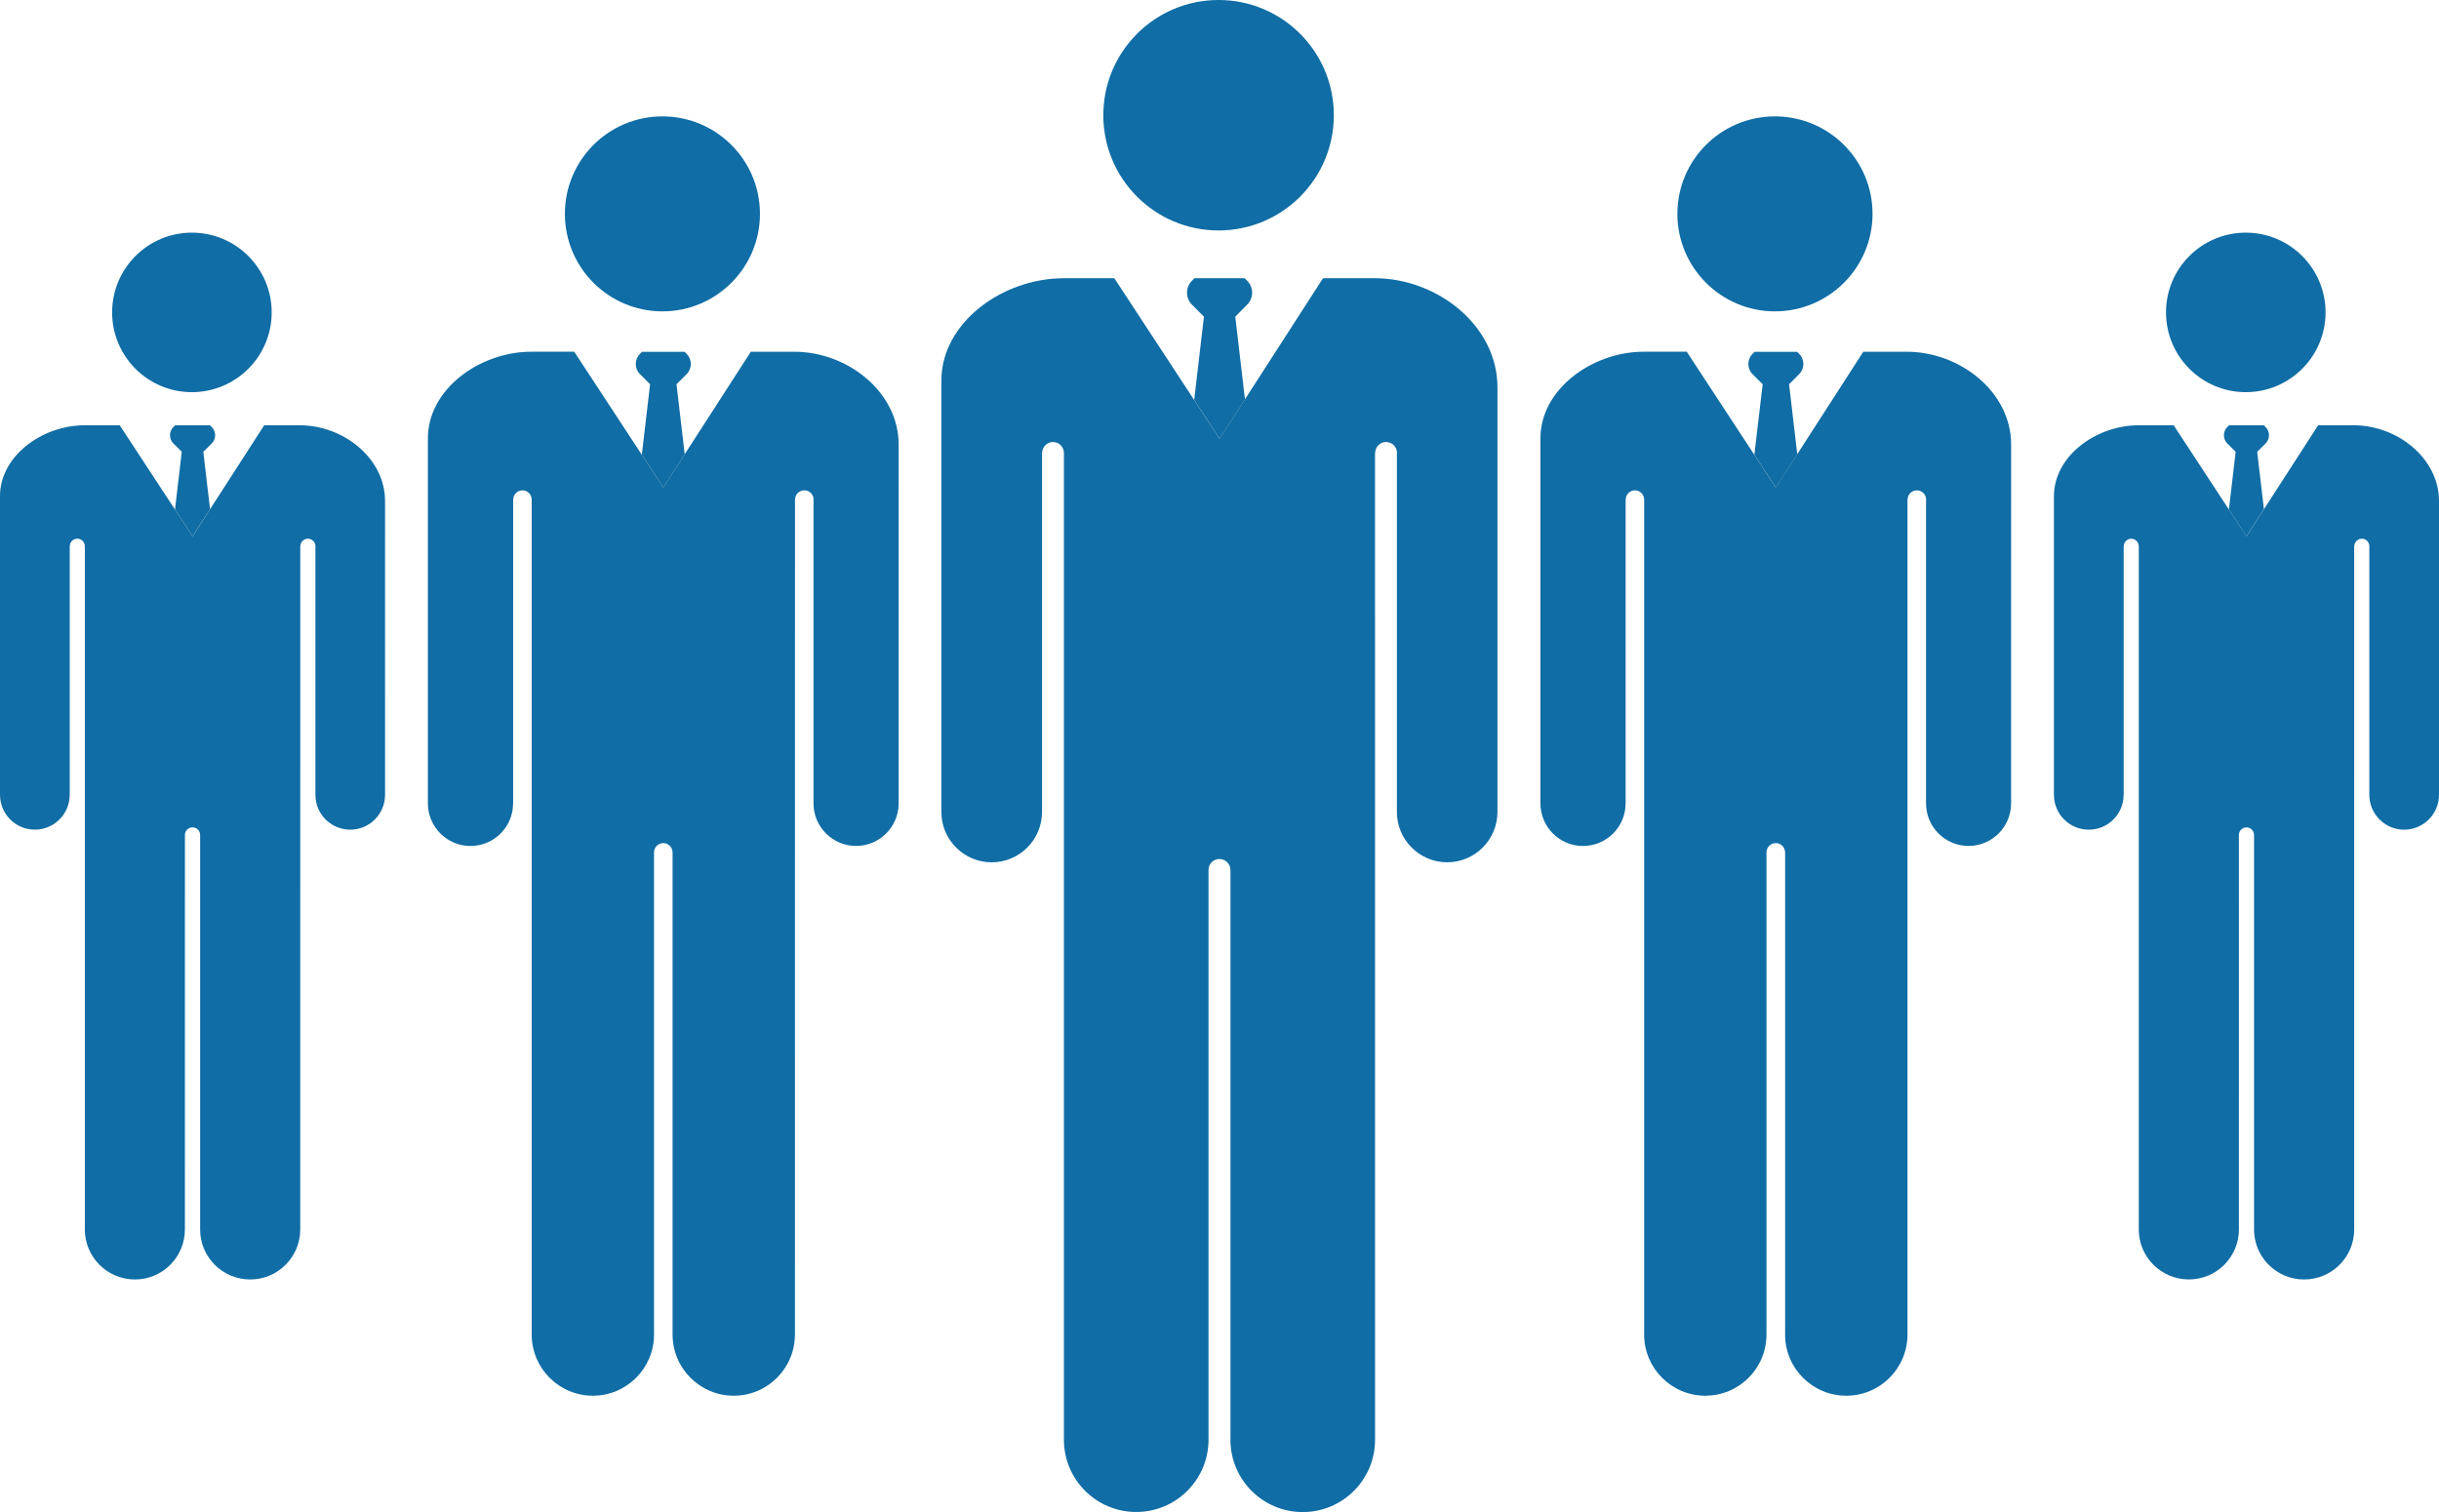
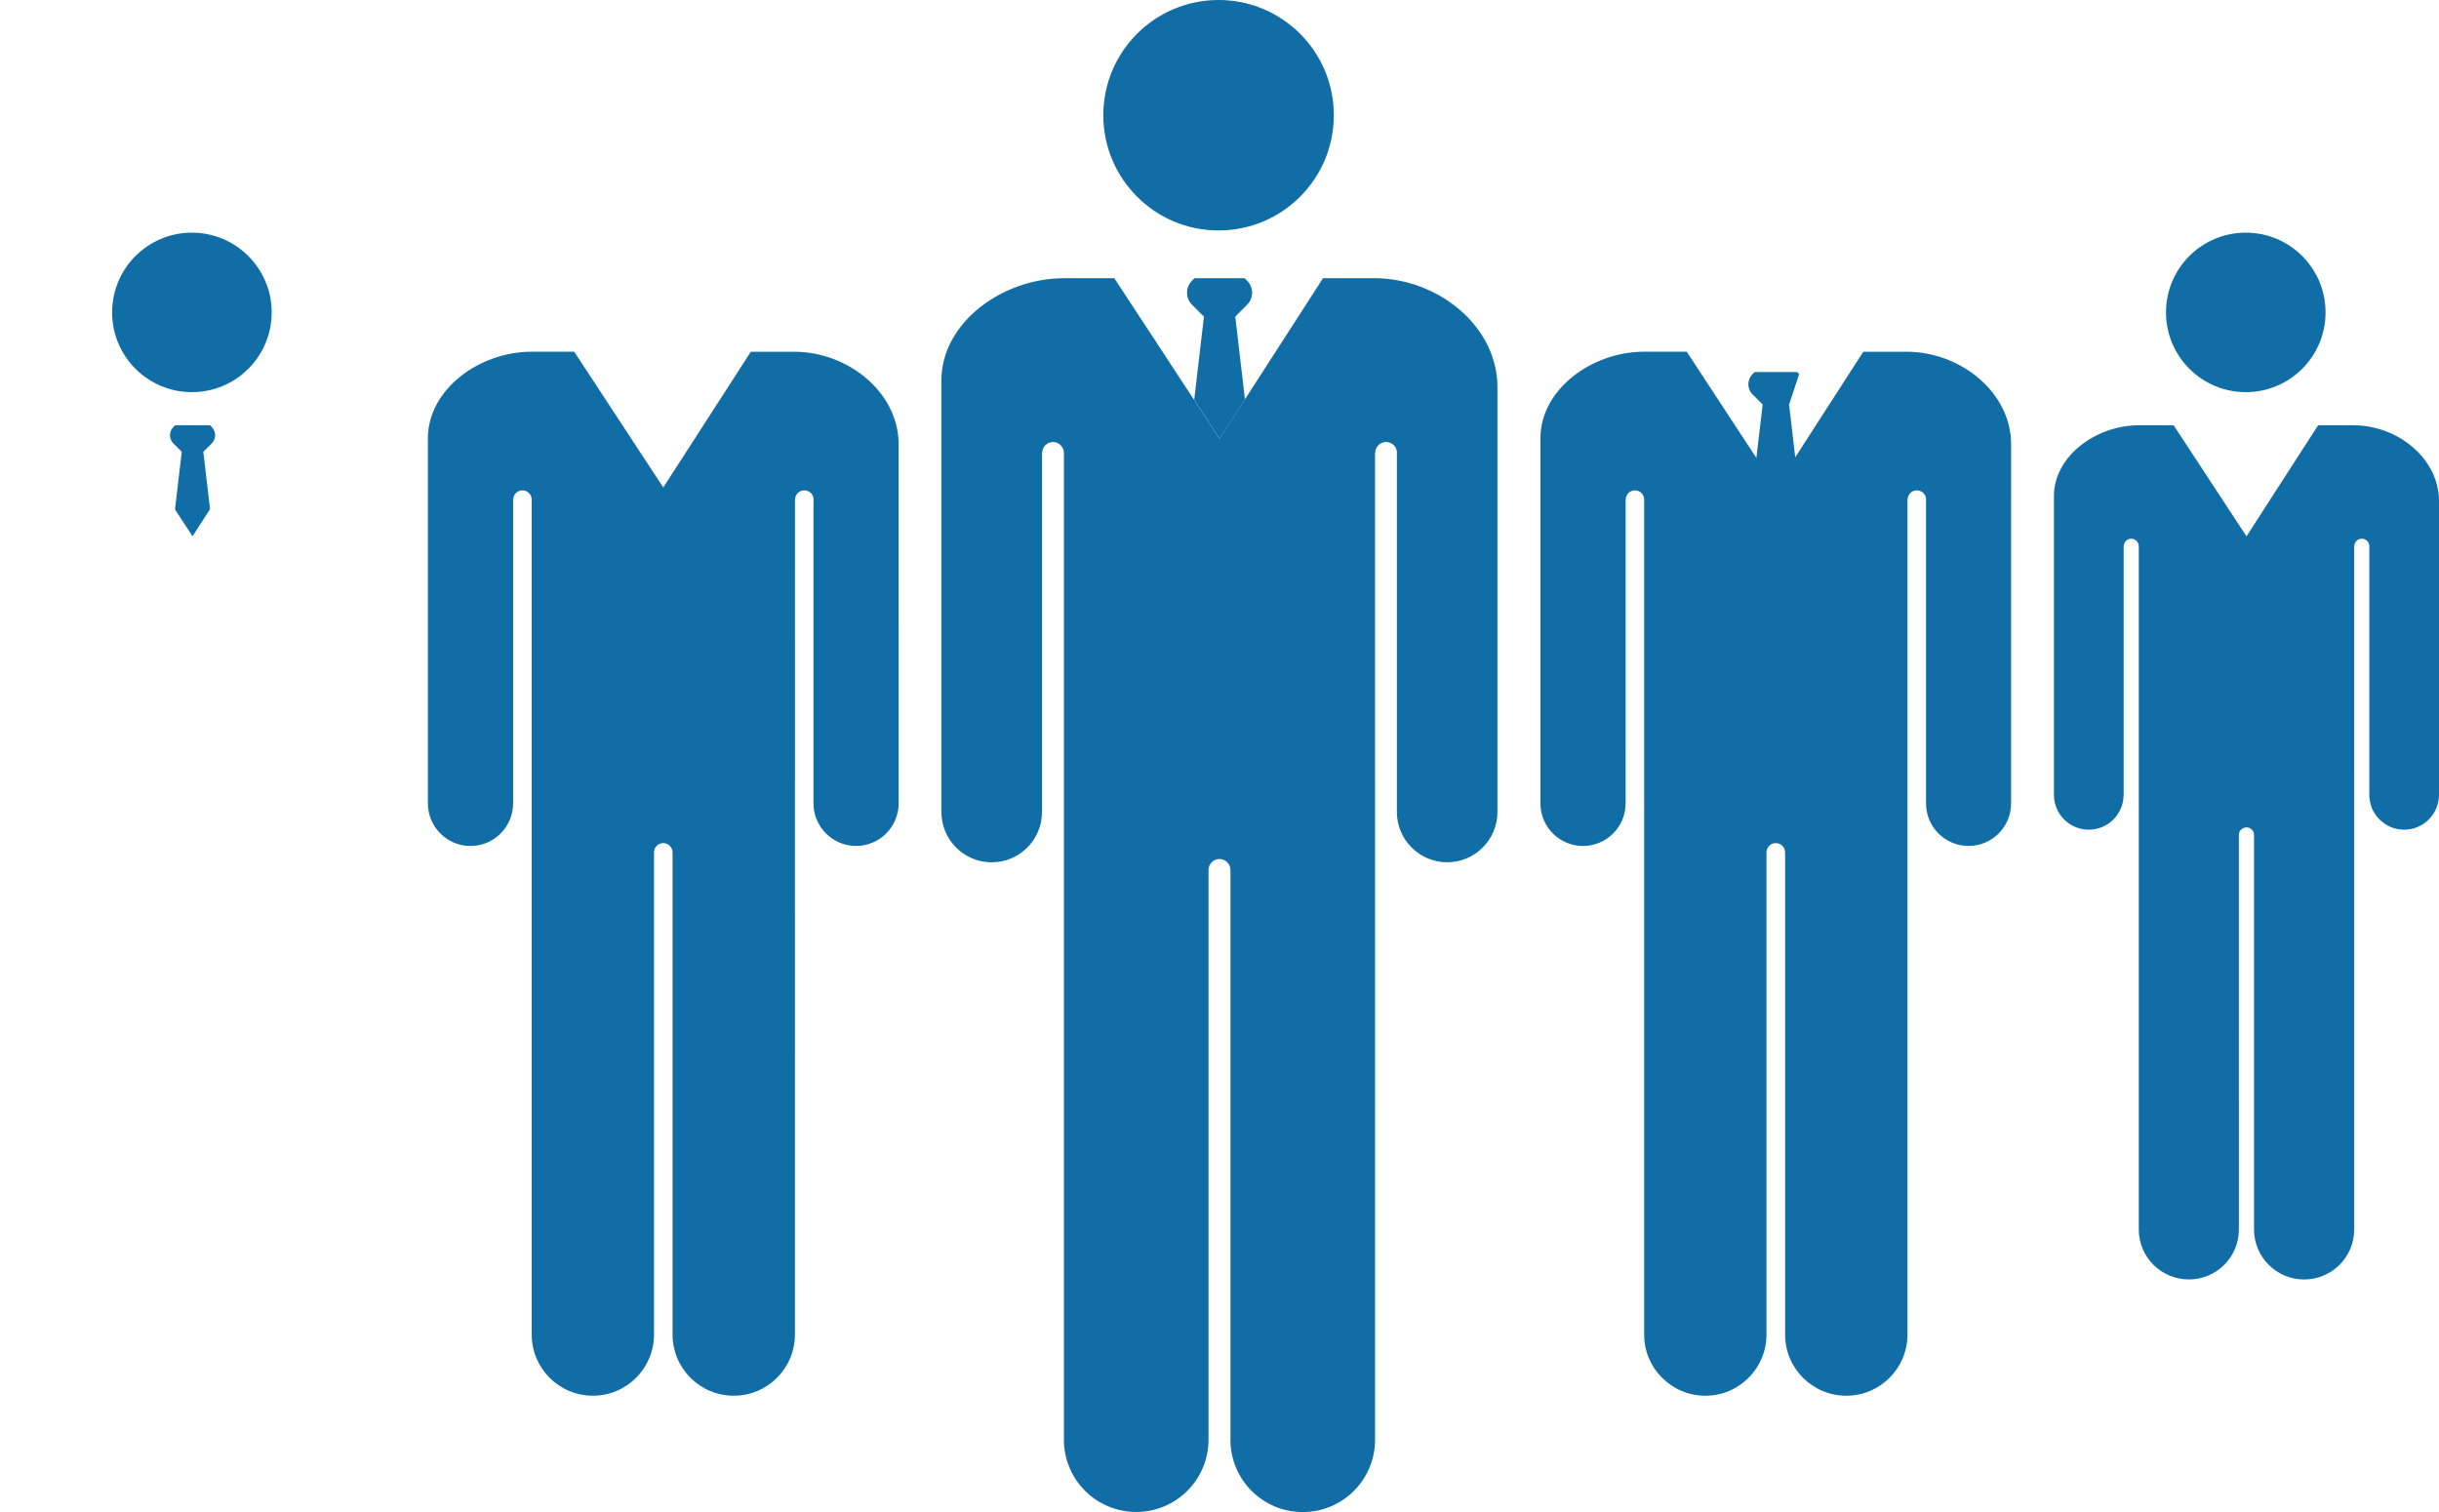
<svg xmlns="http://www.w3.org/2000/svg" xmlns:ns1="http://sodipodi.sourceforge.net/DTD/sodipodi-0.dtd" xmlns:ns2="http://www.inkscape.org/namespaces/inkscape" width="426.228pt" height="264.272pt" viewBox="0 0 426.228 264.272" id="svg34" ns1:docname="hr.svg" ns2:version="1.2 (dc2aedaf03, 2022-05-15)">
  <defs id="defs38" />
  <g id="g32" transform="translate(-162.887,-243.862)" style="fill:#106da5;fill-opacity:1">
    <path d="m 375.84,284.14 c 11.137,0 20.141,-9.027 20.141,-20.137 0.004,-11.125 -9.012,-20.141 -20.141,-20.141 -11.129,0 -20.141,9.012 -20.141,20.141 0,11.113 9.012,20.137 20.141,20.137 z" id="path2" style="fill:#106da5;fill-opacity:1" />
    <path d="m 403.04,292.49 h -8.949 l -13.652,21.172 -4.434,6.867 -4.441,-6.773 -13.941,-21.266 h -8.836 c -10.695,0 -21.387,7.738 -21.387,17.891 v 75.402 c 0,4.848 3.93,8.789 8.793,8.789 4.856,0 8.789,-3.941 8.789,-8.789 v -0.008 h 0.008 v -62.797 h 0.019 c 0.027,-1.031 0.871,-1.867 1.902,-1.867 1.031,0 1.875,0.832 1.898,1.867 0,0.004 0.004,0.004 0.004,0.016 v 172.46 c 0,0.008 -0.004,0.019 -0.004,0.027 0,6.984 5.66,12.637 12.637,12.637 6.977,0 12.637,-5.648 12.637,-12.637 v -99.484 h 0.019 c -0.008,-0.031 -0.019,-0.059 -0.019,-0.094 0,-1.055 0.855,-1.91 1.91,-1.91 1.062,0 1.914,0.867 1.914,1.91 0,0.039 -0.019,0.066 -0.019,0.094 h 0.031 v 99.453 c 0,0.019 -0.008,0.039 -0.008,0.047 0,6.984 5.664,12.637 12.637,12.637 6.973,0 12.637,-5.648 12.637,-12.637 l -0.004,-172.52 h 0.027 c 0.027,-1.031 0.867,-1.867 1.902,-1.867 1.055,0 1.91,0.863 1.91,1.914 0,0.027 -0.019,0.051 -0.019,0.086 v 62.668 c 0,4.848 3.941,8.789 8.789,8.789 4.844,0 8.781,-3.941 8.785,-8.789 v -74.152 c 0.051,-10.754 -10.402,-19.145 -21.535,-19.145 z" id="path4" style="fill:#106da5;fill-opacity:1" />
    <path d="m 380.83,297.11 c 1.164,-1.152 1.164,-3.031 0,-4.184 l -0.426,-0.438 h -8.785 l -0.426,0.438 c -1.152,1.152 -1.152,3.031 0,4.184 l 2.09,2.094 -1.703,14.555 4.438,6.773 4.434,-6.863 -1.695,-14.465 z" id="path6" style="fill:#106da5;fill-opacity:1" />
-     <path d="m 278.65,298.28 c 9.414,0 17.043,-7.641 17.043,-17.039 0,-9.41 -7.633,-17.039 -17.043,-17.039 -9.418,0 -17.043,7.625 -17.043,17.039 0.004,9.398 7.629,17.039 17.043,17.039 z" id="path8" style="fill:#106da5;fill-opacity:1" />
    <path d="m 301.67,305.34 h -7.574 l -11.555,17.914 -3.742,5.801 -3.762,-5.727 -11.801,-17.996 h -7.469 c -9.051,0 -18.102,6.539 -18.102,15.141 v 63.805 c 0,4.106 3.336,7.441 7.445,7.441 4.109,0 7.441,-3.336 7.441,-7.441 v -0.004 h 0.008 l 0.004,-53.145 h 0.016 c 0.023,-0.871 0.734,-1.566 1.605,-1.566 0.887,0 1.59,0.695 1.621,1.566 v 0.016 145.94 0.019 c 0,5.91 4.781,10.695 10.688,10.695 5.894,0 10.688,-4.781 10.688,-10.695 v -84.191 h 0.016 c 0,-0.027 -0.016,-0.047 -0.016,-0.074 0,-0.891 0.723,-1.625 1.613,-1.625 0.895,0 1.625,0.73 1.625,1.625 0,0.039 -0.016,0.047 -0.016,0.074 h 0.023 v 84.152 0.051 c 0,5.902 4.789,10.684 10.688,10.684 5.894,0 10.688,-4.781 10.688,-10.684 h 0.008 l 0.008,-145.99 h 0.016 c 0.023,-0.871 0.734,-1.566 1.613,-1.566 0.891,0 1.625,0.719 1.625,1.613 0,0.023 -0.019,0.047 -0.019,0.07 v 53.031 0.004 c 0,4.102 3.336,7.434 7.441,7.434 4.106,0 7.43,-3.336 7.441,-7.434 v -0.004 l -0.004,-62.742 c -0.004,-9.109 -8.852,-16.195 -18.262,-16.195 z" id="path10" style="fill:#106da5;fill-opacity:1" />
-     <path d="m 282.88,309.25 c 0.977,-0.98 0.977,-2.562 0,-3.543 l -0.359,-0.359 h -7.434 l -0.363,0.359 c -0.977,0.98 -0.977,2.566 0,3.543 l 1.77,1.766 -1.445,12.324 3.75,5.727 3.742,-5.801 -1.434,-12.246 z" id="path12" style="fill:#106da5;fill-opacity:1" />
    <path d="m 196.42,312.4 c 7.711,0 13.945,-6.242 13.945,-13.938 0,-7.695 -6.246,-13.938 -13.945,-13.938 -7.699,0 -13.938,6.242 -13.938,13.938 0,7.699 6.238,13.938 13.938,13.938 z" id="path14" style="fill:#106da5;fill-opacity:1" />
-     <path d="m 215.25,318.19 h -6.195 l -9.453,14.66 -3.062,4.75 -3.074,-4.684 -9.656,-14.727 h -6.117 c -7.402,-0.004 -14.805,5.352 -14.805,12.387 v 52.199 c 0,3.359 2.723,6.09 6.09,6.09 3.363,0 6.09,-2.734 6.09,-6.09 h 0.004 v -43.477 h 0.008 c 0.023,-0.715 0.602,-1.289 1.316,-1.289 0.715,0 1.297,0.574 1.316,1.289 l 0.004,0.004 v 119.4 c 0,0.008 -0.004,0.019 -0.004,0.023 0,4.836 3.91,8.758 8.746,8.758 4.832,0 8.742,-3.91 8.742,-8.758 l 0.004,-68.875 h 0.019 c -0.004,-0.023 -0.019,-0.043 -0.019,-0.066 0,-0.73 0.598,-1.316 1.332,-1.316 0.73,0 1.324,0.586 1.324,1.316 0,0.023 -0.019,0.043 -0.019,0.066 h 0.023 v 68.844 c 0,0.008 -0.004,0.027 -0.004,0.047 0,4.832 3.922,8.742 8.746,8.742 4.832,0 8.75,-3.91 8.75,-8.742 l 0.004,-119.44 h 0.019 c 0.019,-0.715 0.602,-1.289 1.316,-1.289 0.723,0 1.32,0.594 1.32,1.32 0,0.023 -0.008,0.039 -0.008,0.051 v 43.398 c 0,3.359 2.723,6.086 6.09,6.086 3.359,0 6.074,-2.727 6.082,-6.086 l -0.004,-51.34 c 0.016,-7.449 -7.219,-13.254 -14.926,-13.254 z" id="path16" style="fill:#106da5;fill-opacity:1" />
    <path d="m 199.88,321.38 c 0.801,-0.797 0.801,-2.098 0,-2.894 l -0.293,-0.297 h -6.086 l -0.305,0.293 c -0.797,0.797 -0.797,2.098 0,2.894 l 1.453,1.449 -1.18,10.082 3.062,4.684 3.062,-4.75 -1.176,-10.012 z" id="path18" style="fill:#106da5;fill-opacity:1" />
-     <path d="m 473.07,298.28 c 9.414,0 17.051,-7.641 17.051,-17.039 0.008,-9.41 -7.629,-17.039 -17.051,-17.039 -9.418,0 -17.051,7.625 -17.051,17.039 0.004,9.398 7.641,17.039 17.051,17.039 z" id="path20" style="fill:#106da5;fill-opacity:1" />
    <path d="m 496.08,305.34 h -7.574 l -11.547,17.914 -3.754,5.801 -15.551,-23.723 h -7.473 c -9.039,0 -18.094,6.539 -18.094,15.141 v 63.805 c 0,4.106 3.328,7.441 7.441,7.441 4.109,0 7.441,-3.336 7.441,-7.441 v -0.004 h 0.008 l -0.004,-53.145 h 0.019 c 0.023,-0.871 0.73,-1.566 1.609,-1.566 0.883,0 1.586,0.695 1.609,1.566 0,0.008 0.004,0.016 0.004,0.016 v 145.94 c 0,0.008 -0.004,0.008 -0.004,0.019 0,5.91 4.793,10.695 10.695,10.695 5.902,0 10.684,-4.781 10.684,-10.695 v -84.191 h 0.019 c 0,-0.027 -0.019,-0.047 -0.019,-0.074 0,-0.891 0.73,-1.625 1.629,-1.625 0.891,0 1.621,0.73 1.621,1.625 0,0.039 -0.019,0.047 -0.019,0.074 h 0.027 v 84.152 c 0,0.023 -0.004,0.031 -0.004,0.051 0,5.902 4.793,10.684 10.695,10.684 5.894,0 10.688,-4.781 10.688,-10.684 h 0.004 v -145.99 h 0.023 c 0.027,-0.871 0.73,-1.566 1.609,-1.566 0.891,0 1.625,0.719 1.625,1.613 0,0.023 -0.016,0.047 -0.016,0.07 v 53.031 0.004 c 0,4.102 3.328,7.434 7.434,7.434 4.106,0 7.43,-3.336 7.434,-7.434 v -0.004 l 0.004,-62.742 c 0,-9.109 -8.848,-16.195 -18.266,-16.195 z" id="path22" style="fill:#106da5;fill-opacity:1" />
-     <path d="m 477.3,309.25 c 0.98,-0.98 0.98,-2.562 0,-3.543 l -0.359,-0.359 h -7.43 l -0.359,0.359 c -0.977,0.98 -0.977,2.566 0,3.543 l 1.77,1.766 -1.453,12.324 3.754,5.727 3.746,-5.801 -1.434,-12.246 z" id="path24" style="fill:#106da5;fill-opacity:1" />
+     <path d="m 477.3,309.25 l -0.359,-0.359 h -7.43 l -0.359,0.359 c -0.977,0.98 -0.977,2.566 0,3.543 l 1.77,1.766 -1.453,12.324 3.754,5.727 3.746,-5.801 -1.434,-12.246 z" id="path24" style="fill:#106da5;fill-opacity:1" />
    <path d="m 555.35,312.4 c 7.707,0 13.941,-6.242 13.941,-13.938 0,-7.695 -6.242,-13.938 -13.941,-13.938 -7.707,0 -13.941,6.242 -13.941,13.938 0,7.699 6.246,13.938 13.941,13.938 z" id="path26" style="fill:#106da5;fill-opacity:1" />
    <path d="m 574.19,318.19 h -6.199 l -9.457,14.66 -3.059,4.75 -3.074,-4.684 -9.656,-14.727 h -6.113 c -7.402,0 -14.809,5.356 -14.809,12.395 v 52.199 c 0,3.359 2.723,6.086 6.09,6.086 3.367,0 6.086,-2.727 6.086,-6.086 h 0.008 v -43.48 h 0.016 c 0.019,-0.715 0.602,-1.289 1.316,-1.289 0.707,0 1.289,0.574 1.309,1.289 l 0.004,0.004 v 119.4 c 0,0.008 -0.004,0.019 -0.004,0.023 0,4.836 3.918,8.746 8.758,8.746 4.824,0 8.742,-3.902 8.742,-8.746 l -0.004,-68.879 h 0.019 c 0,-0.023 -0.019,-0.043 -0.019,-0.066 0,-0.73 0.598,-1.316 1.332,-1.316 0.719,0 1.316,0.586 1.316,1.316 0,0.023 -0.019,0.043 -0.019,0.066 h 0.023 v 68.844 c 0,0.008 -0.004,0.027 -0.004,0.047 0,4.832 3.922,8.742 8.746,8.742 4.836,0 8.758,-3.91 8.758,-8.742 l -0.004,-119.44 h 0.019 c 0.019,-0.715 0.602,-1.289 1.316,-1.289 0.73,0 1.32,0.594 1.32,1.32 0,0.023 -0.008,0.043 -0.008,0.062 v 43.391 c 0,3.359 2.727,6.086 6.086,6.086 3.356,-0.004 6.09,-2.731 6.09,-6.09 v -51.34 c 0.004,-7.449 -7.231,-13.254 -14.926,-13.254 z" id="path28" style="fill:#106da5;fill-opacity:1" />
-     <path d="m 558.8,321.38 c 0.805,-0.797 0.805,-2.098 0,-2.894 l -0.293,-0.297 h -6.086 l -0.297,0.297 c -0.797,0.797 -0.797,2.098 0,2.894 l 1.457,1.449 -1.184,10.082 3.062,4.684 3.059,-4.75 -1.176,-10.012 z" id="path30" style="fill:#106da5;fill-opacity:1" />
  </g>
</svg>